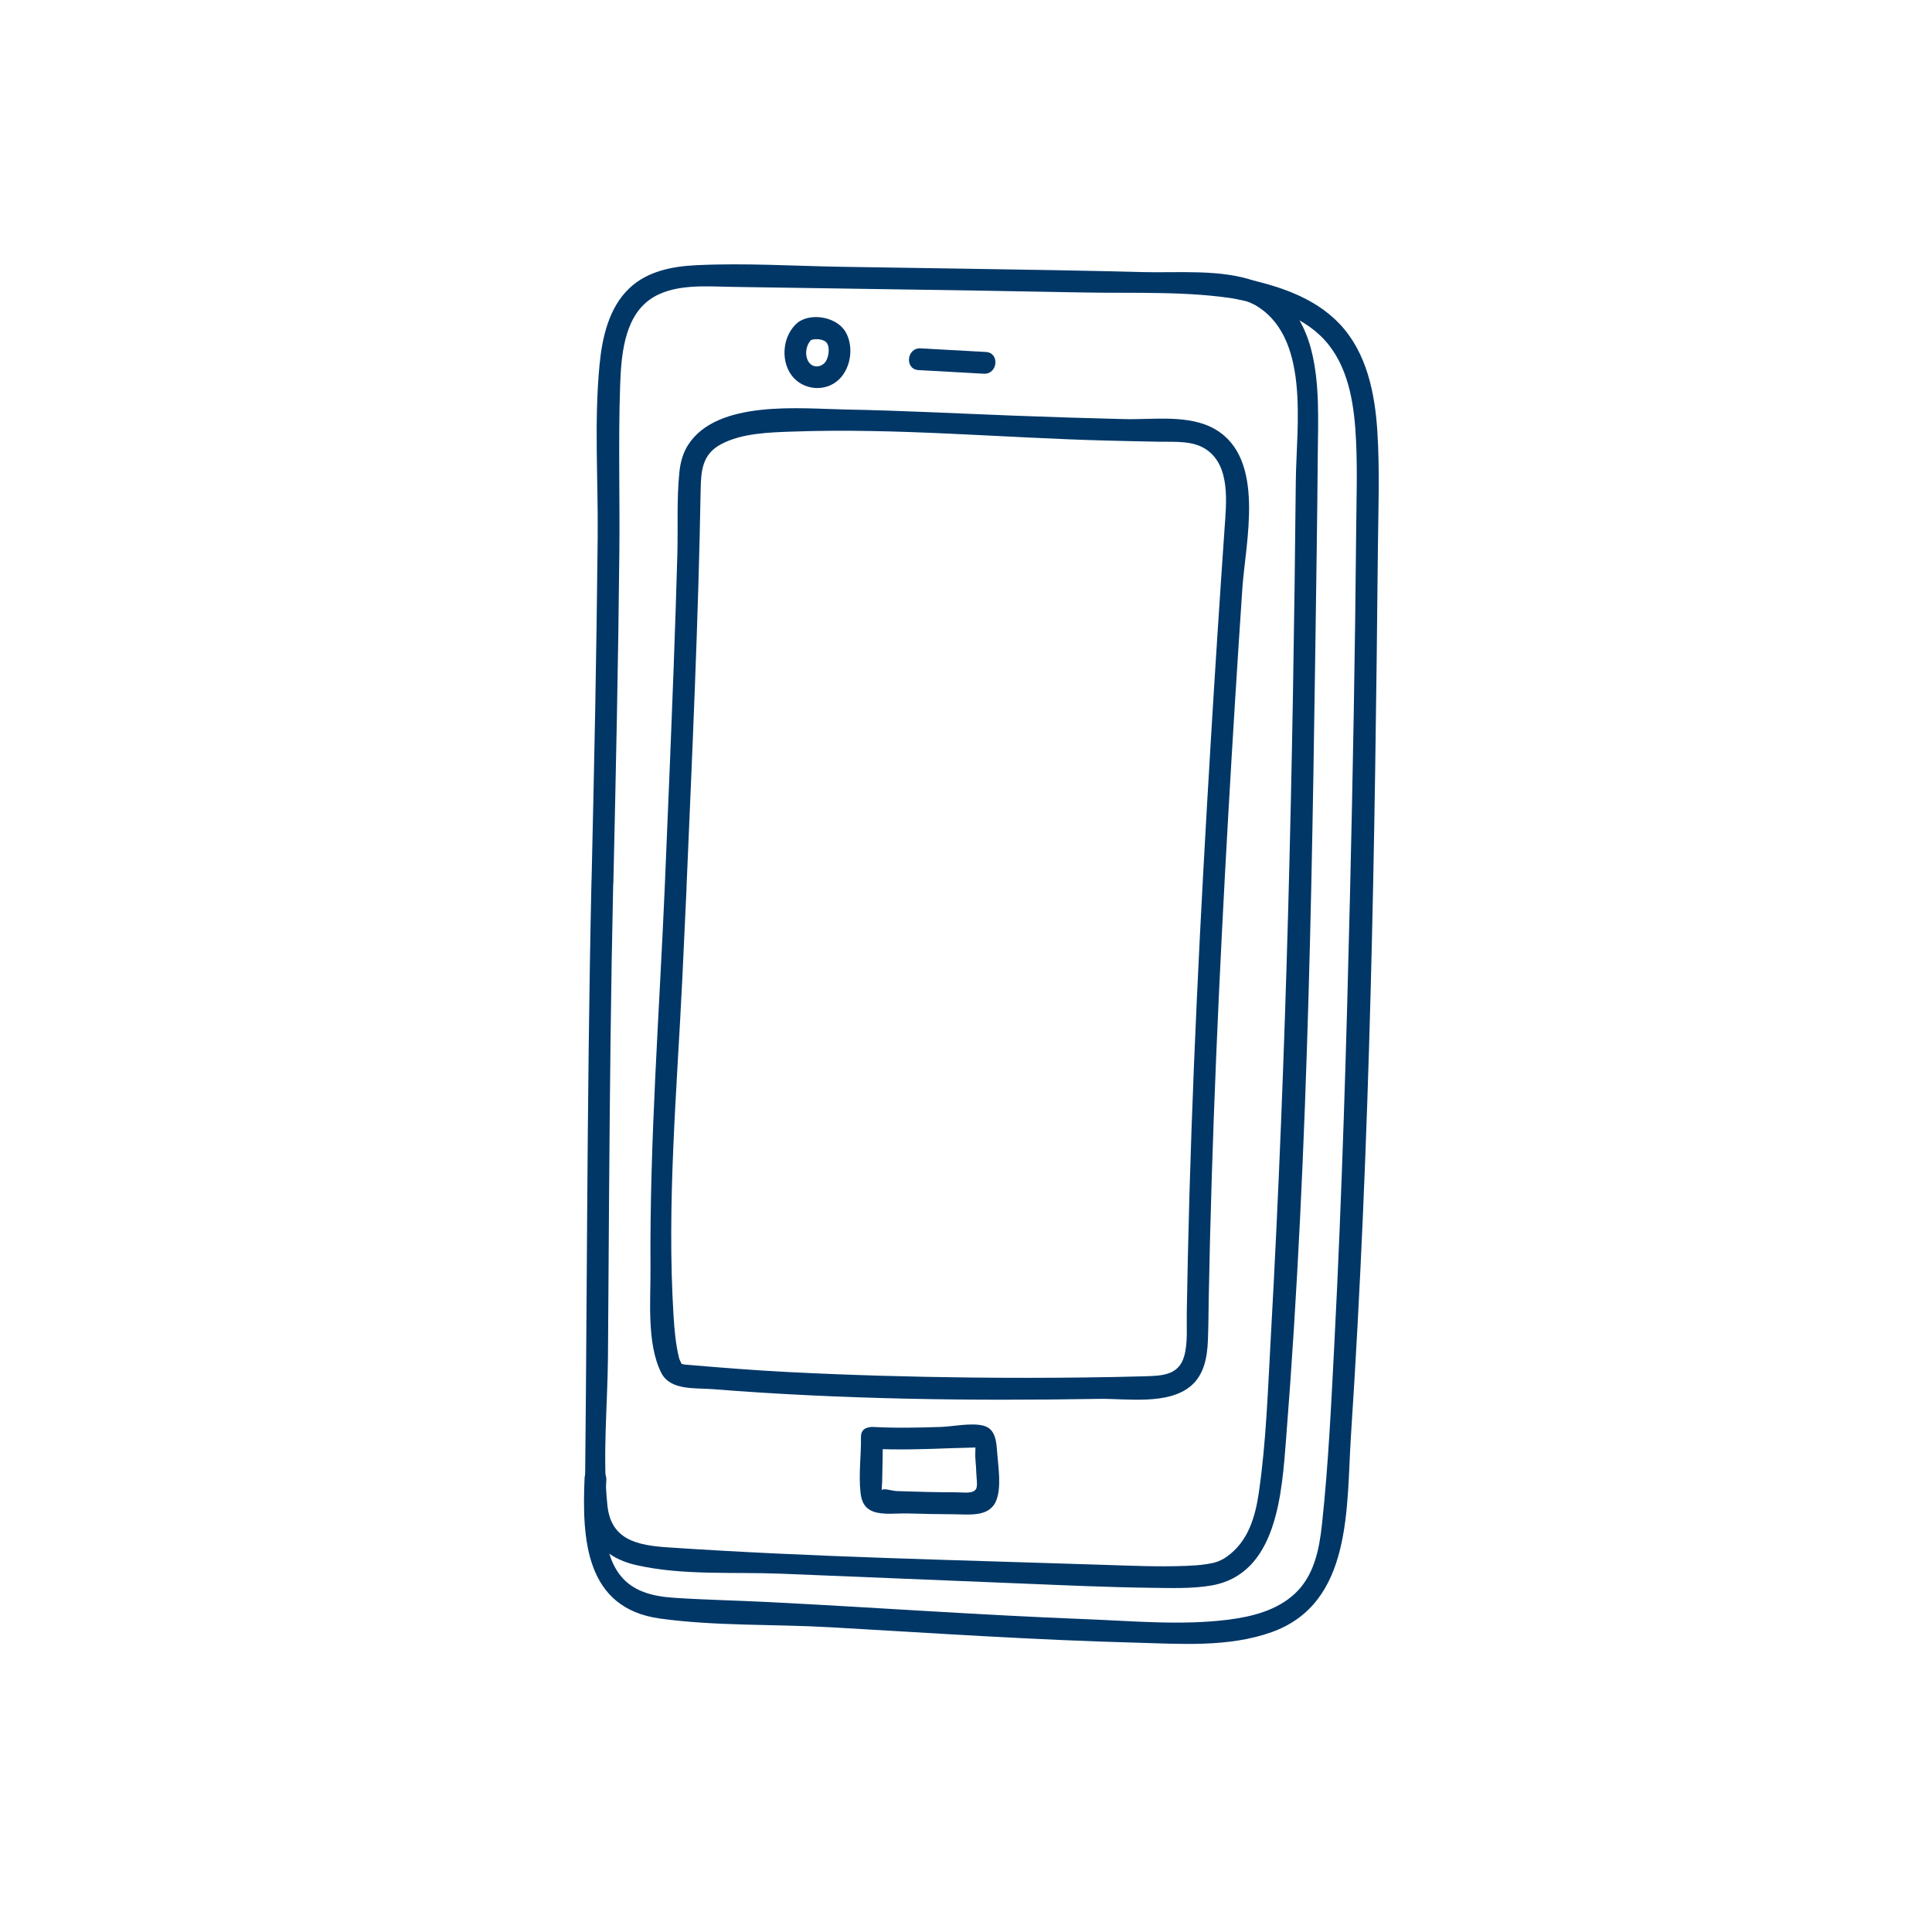
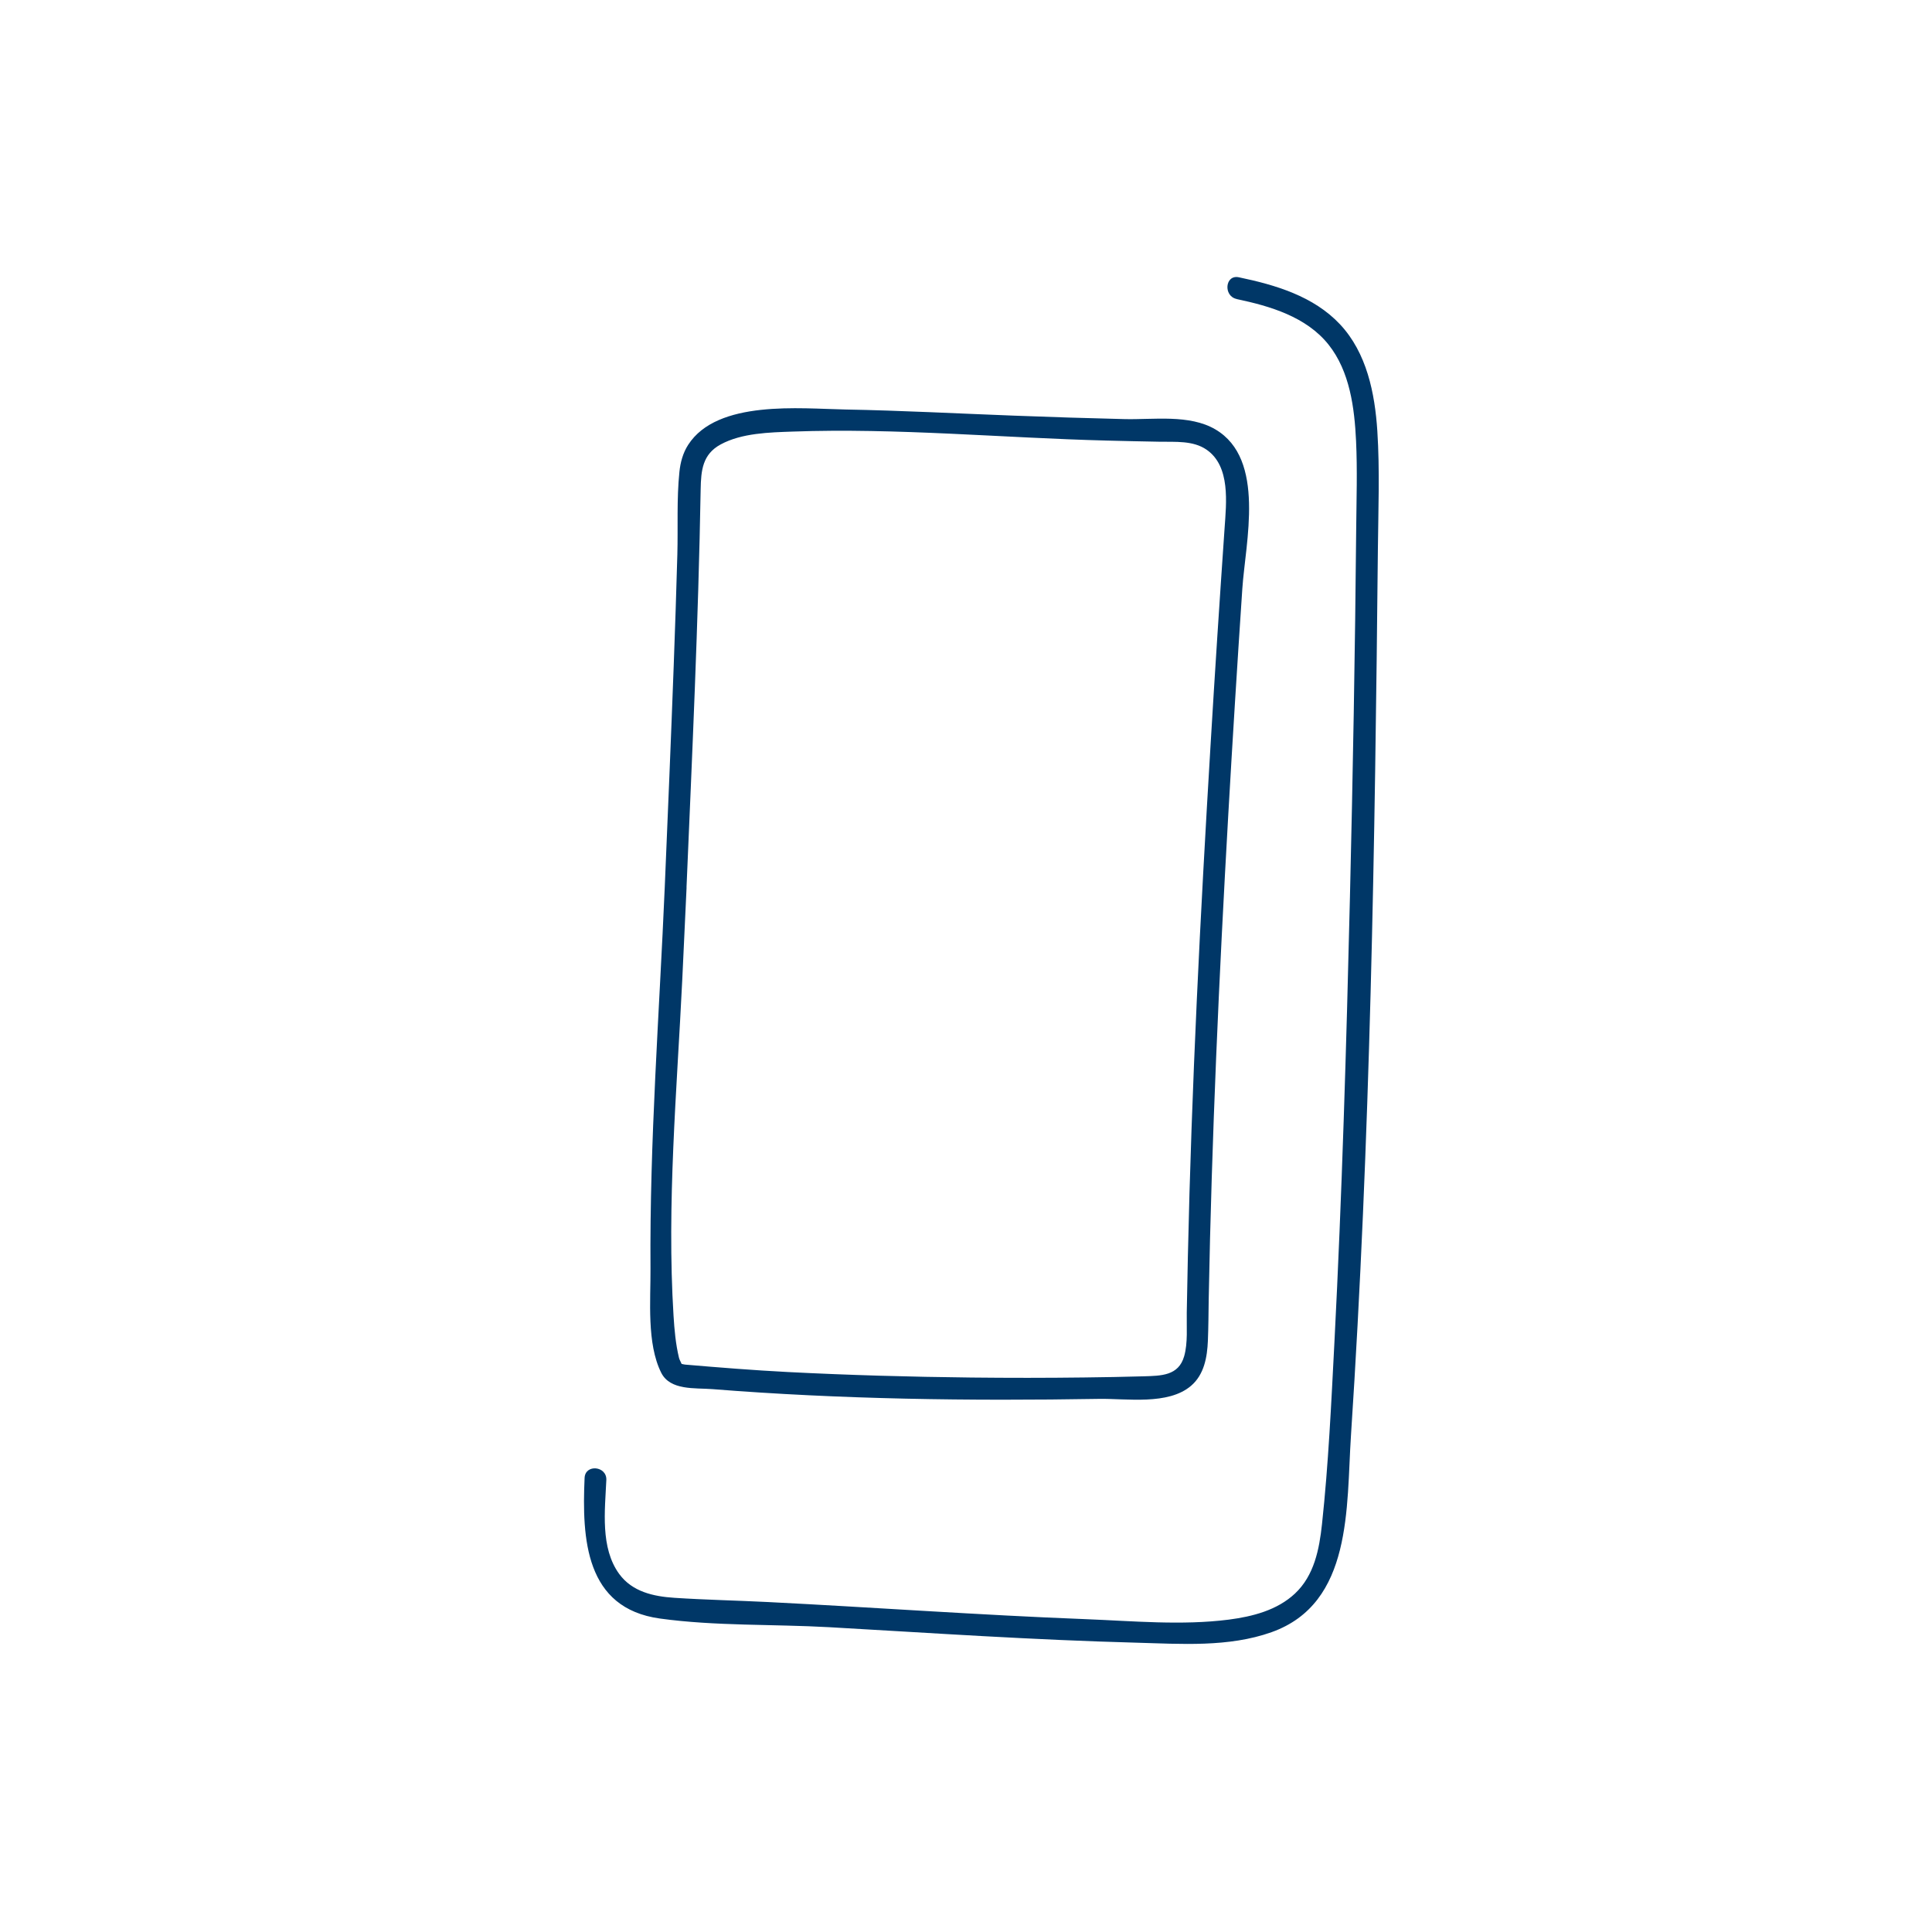
<svg xmlns="http://www.w3.org/2000/svg" id="Layer_1" data-name="Layer 1" viewBox="0 0 283.46 283.46">
  <defs>
    <style>
      .cls-1 {
        fill: #003767;
      }
    </style>
  </defs>
-   <path class="cls-1" d="M89.99,129.6c.37-16.21.72-32.41.88-48.63.08-8.07-.16-16.17.11-24.24.14-4.23.5-9.93,4.25-12.7,3.37-2.48,8.28-2,12.2-1.94,7.09.11,14.18.21,21.27.32,10.06.15,20.12.3,30.18.5,7.51.15,15.43-.25,22.87,1.01.83.14.43.02,1.32.34.38.14,1.18.55.83.36,8.42,4.56,6.3,17.83,6.22,25.89-.42,41.96-1.34,83.99-3.68,125.88-.42,7.49-.66,15.12-1.74,22.56-.53,3.66-1.59,7.27-4.76,9.48-.16.11-.45.33-1.14.62-.38.16-.78.27-1.68.42-.99.17-2.09.23-3.02.27-4.15.17-8.32-.03-12.47-.16-21.17-.7-42.47-1.13-63.6-2.55-4.51-.3-8.38-1.08-8.91-6.14-.75-7.15.03-14.71.08-21.9.11-15.51.19-31.02.38-46.53.09-7.62.22-15.25.39-22.87.05-2.05-3.15-2.37-3.19-.3-.37,16.61-.52,33.22-.64,49.84-.06,8.14-.11,16.28-.17,24.41-.03,4-.07,8-.11,12-.03,2.6-.22,5.35.44,7.89.92,3.53,3.58,5.4,7.02,6.19,6.8,1.56,14.37.99,21.32,1.27,11.75.47,23.49.96,35.24,1.44,6.36.26,12.72.55,19.09.63,2.89.03,5.9.15,8.76-.34,9.69-1.67,10.34-13.62,10.97-21.6,3.4-43.13,3.87-86.63,4.48-129.86.07-4.76.12-9.51.16-14.27.04-5.23.34-10.67-1.01-15.77-1.15-4.31-3.83-8.25-8.12-9.84-4.99-1.84-11.39-1.22-16.57-1.36-8.35-.22-16.71-.35-25.06-.48-6.24-.1-12.48-.19-18.72-.29-7.21-.11-14.51-.59-21.71-.24-3.49.17-7.12.86-9.76,3.33-3.07,2.87-4.05,7.31-4.43,11.32-.8,8.3-.19,16.88-.27,25.21-.08,8.42-.21,16.84-.36,25.25-.16,8.42-.35,16.85-.54,25.27-.05,2.05,3.14,2.37,3.19.3" />
  <path class="cls-1" d="M100.72,130.28c.83-19.49,1.74-38.99,2.08-58.5.05-2.78.28-5.13,2.93-6.57,3.09-1.68,7.17-1.77,10.59-1.89,15.32-.55,30.76.93,46.07,1.32,2.59.07,5.17.12,7.76.17,2.27.04,4.91-.2,6.88,1.17,3.53,2.44,2.89,7.83,2.64,11.51-.73,10.56-1.42,21.12-2.05,31.68-1.51,25.07-2.79,50.17-3.34,75.29-.06,2.71-.11,5.41-.16,8.12-.04,2.04.18,4.44-.38,6.4-.82,2.88-3.37,2.87-5.95,2.95-2.9.09-5.81.13-8.71.17-5.53.07-11.05.07-16.58.01-8.98-.1-17.96-.35-26.93-.81-5.03-.26-10.04-.66-15.06-1.09-.34-.03-1.02-.28-.78-.11.66.47.01-.38-.11-.89-.49-2.03-.67-4.11-.8-6.18-1.01-16.34.49-32.95,1.28-49.27.22-4.49.43-8.99.63-13.48.09-2.06-3.1-2.37-3.19-.3-.8,18.71-2.24,37.45-2.1,56.18.03,4.61-.57,10.96,1.57,15.24,1.32,2.64,4.98,2.21,7.51,2.41,18.84,1.5,37.84,1.75,56.72,1.43,4.04-.07,10.15.96,13.51-1.92,1.93-1.65,2.37-4.21,2.47-6.61.08-2.02.09-4.04.12-6.06.44-23.72,1.52-47.42,2.87-71.1.63-11.05,1.32-22.1,2.06-33.15.45-6.81,3.49-19.03-3.95-23.4-3.81-2.24-9.08-1.41-13.3-1.51-5.43-.13-10.86-.3-16.29-.51-8.23-.31-16.46-.75-24.7-.9-6.58-.12-18.78-1.46-23.06,5.18-.77,1.19-1.15,2.6-1.29,4-.41,3.97-.19,8.09-.3,12.08-.3,10.86-.73,21.73-1.17,32.58-.22,5.35-.45,10.69-.67,16.04-.09,2.06,3.1,2.37,3.19.3" />
-   <path class="cls-1" d="M126.32,210.83c.04,2.69-.37,5.54-.06,8.21.15,1.28.59,2.24,1.84,2.72,1.41.55,3.55.25,5.03.29,2.28.07,4.57.11,6.85.12,2.13.01,5.15.47,6.16-1.95.82-1.95.33-4.95.17-7.01-.12-1.62-.19-3.56-2.03-4.04-1.81-.46-4.44.13-6.29.19-3.3.11-6.62.18-9.92,0-2.06-.11-2.37,3.08-.3,3.19,3.98.21,7.98.07,11.96-.08,1.32-.05,2.66-.05,3.98-.13-1.09.06-.51-1.02-.61.68-.06,1,.13,2.05.14,3.06,0,.52.24,1.96-.04,2.39-.48.74-1.8.48-2.91.48-2.91,0-5.81-.08-8.72-.18-.92-.03-2.73-.78-2.07.38-.24-.42-.07-1.33-.07-1.78.03-2.09.11-4.17.08-6.27-.03-2.04-3.22-2.36-3.19-.3" />
-   <path class="cls-1" d="M117.07,47.3c-2.17,1.78-2.62,5.36-1,7.67,1.62,2.31,5.08,2.65,7.08.65,1.69-1.69,2.1-4.63,1.01-6.75-1.13-2.2-4.63-2.99-6.75-1.79-1.78,1.01-.43,3.91,1.37,2.9.62-.35,2-.29,2.48.27.55.65.33,2.09-.08,2.74-.56.89-1.85,1.09-2.51.15-.69-.98-.42-2.66.47-3.38,1.59-1.31-.47-3.76-2.07-2.45" />
-   <path class="cls-1" d="M134.77,54.3c3.19.18,6.38.35,9.57.53,2.06.11,2.37-3.08.3-3.19-3.19-.18-6.38-.35-9.57-.53-2.06-.11-2.37,3.08-.3,3.19" />
  <path class="cls-1" d="M181.43,43.88c4.9,1.02,10.24,2.6,13.49,6.68,3.13,3.93,3.81,9.3,4.04,14.15.2,4.25.06,8.53.02,12.78-.16,18.06-.49,36.12-.92,54.18-.52,21.79-1.16,43.58-2.28,65.35-.46,8.87-.87,17.78-1.82,26.61-.4,3.69-1.14,7.52-3.96,10.17-2.62,2.46-6.25,3.38-9.72,3.83-6.89.88-14.1.2-21.02-.07-15.54-.6-31.05-1.73-46.58-2.51-4.57-.23-9.16-.32-13.73-.62-3.06-.2-6.19-.88-8.1-3.5-2.8-3.84-2.09-9.33-1.89-13.79.09-2.06-3.1-2.37-3.19-.3-.39,8.94.09,19.12,11.06,20.63,8.11,1.12,16.65.81,24.83,1.27,7.51.42,15.03.9,22.54,1.31,7.48.41,14.97.76,22.46.96,6.57.18,13.59.71,19.9-1.54,11.92-4.25,10.96-18.35,11.65-28.84,2.85-43.26,3.52-86.73,3.95-130.08.06-5.75.29-11.56-.08-17.31-.36-5.55-1.55-11.47-5.48-15.66-3.88-4.13-9.47-5.78-14.85-6.9-2.02-.42-2.3,2.77-.3,3.19" />
</svg>